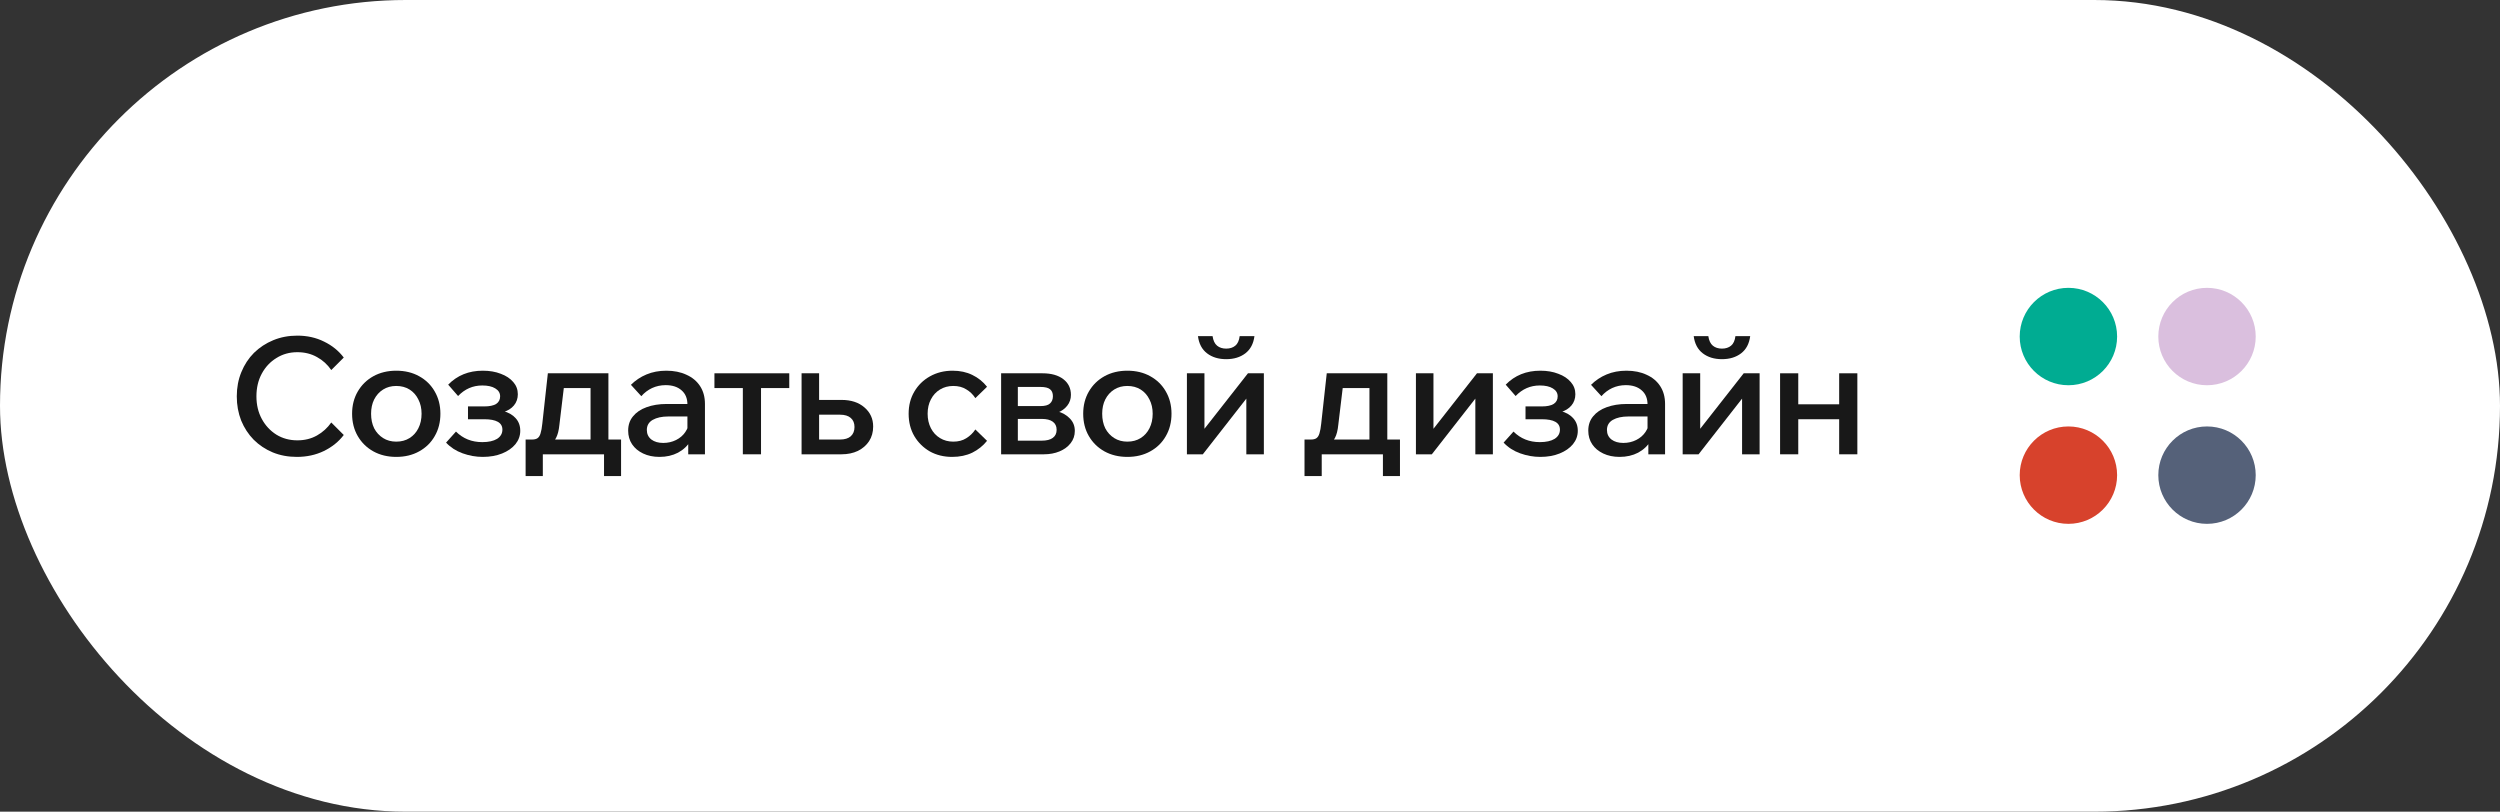
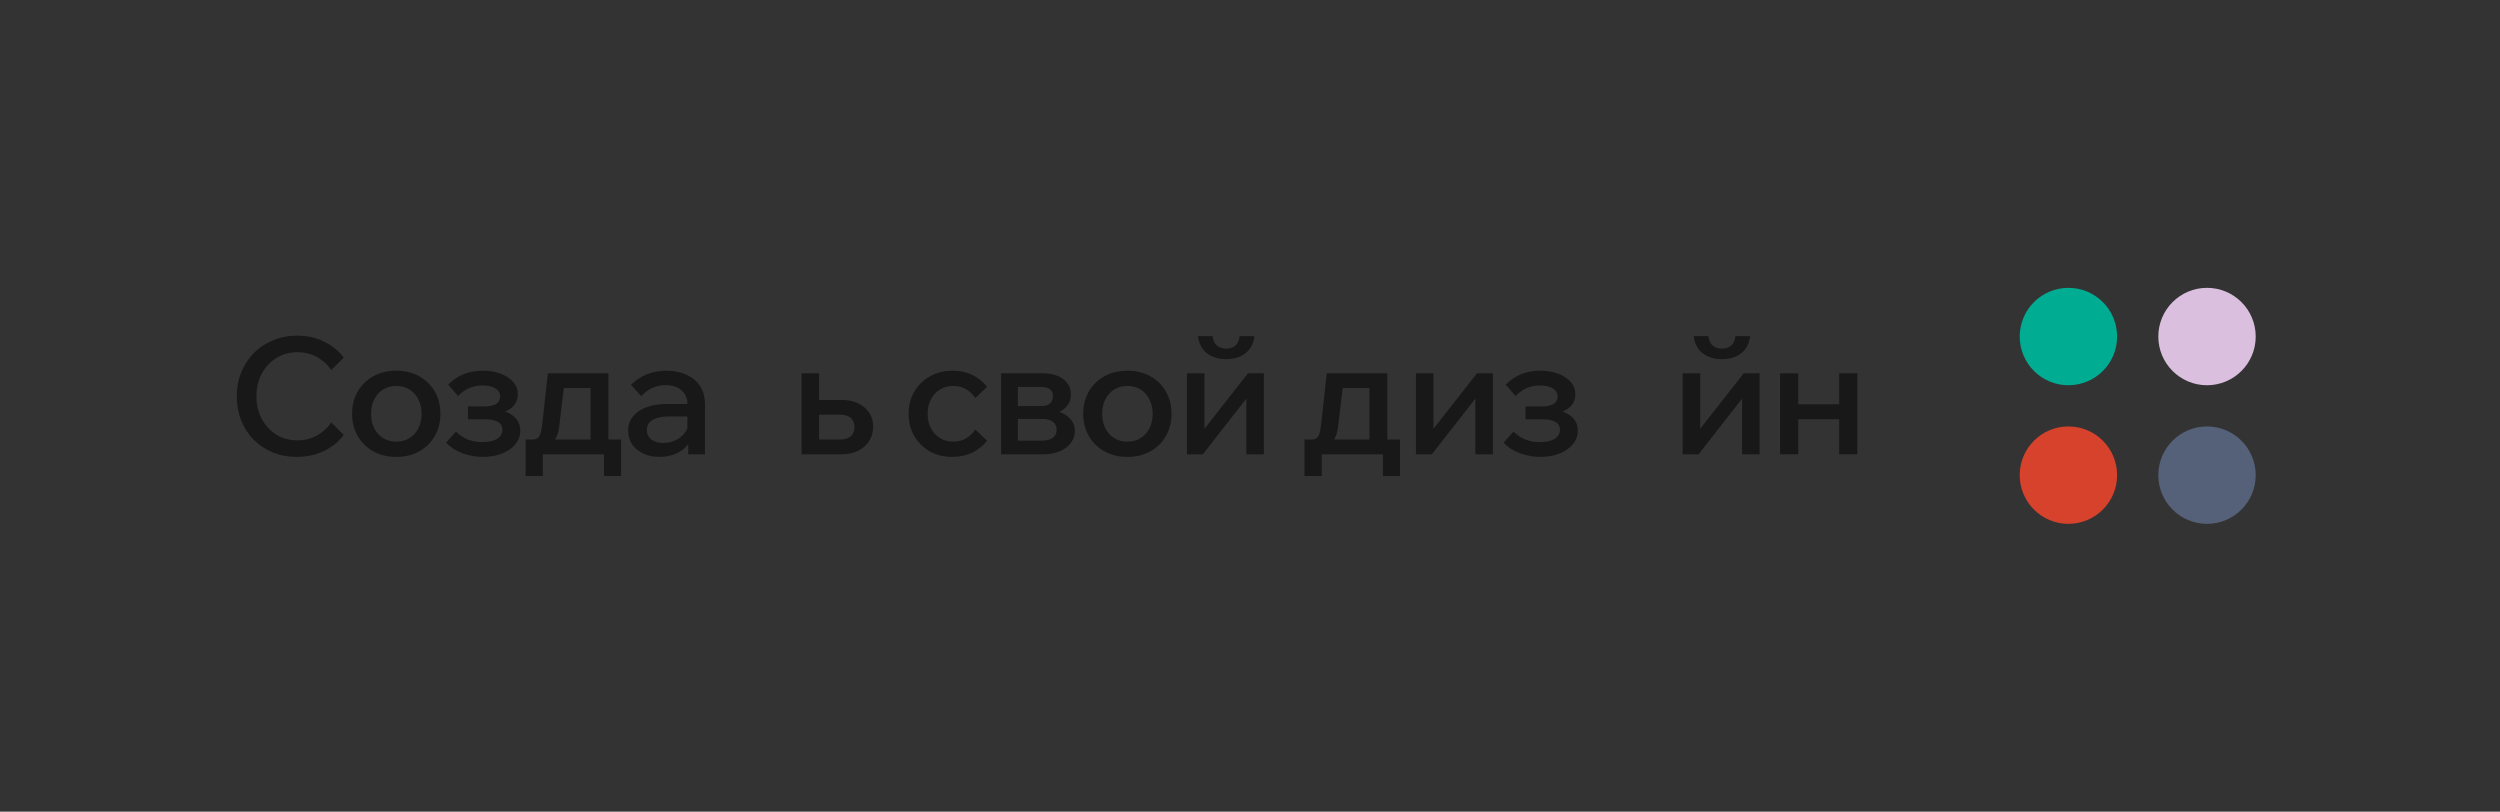
<svg xmlns="http://www.w3.org/2000/svg" width="154" height="50" viewBox="0 0 154 50" fill="none">
  <rect x="0" y="0" width="154" height="50" fill="#333333" stroke="none" />
-   <rect width="154" height="50" rx="25" fill="white" />
  <path d="M113.293 27.985V22.995H114.413V27.985H113.293ZM109.653 27.985V22.995H110.773V27.985H109.653ZM110.183 25.825V24.905H113.933V25.825H110.183Z" fill="#181818" />
  <path d="M103.652 27.985V22.995H104.732V26.545L104.652 26.515L107.412 22.995H108.392V27.985H107.312V24.435L107.382 24.465L104.632 27.985H103.652ZM106.072 22.125C105.599 22.125 105.206 22.005 104.892 21.765C104.579 21.525 104.392 21.172 104.332 20.705H105.232C105.272 20.978 105.366 21.175 105.512 21.295C105.659 21.415 105.846 21.475 106.072 21.475C106.299 21.475 106.486 21.415 106.632 21.295C106.779 21.175 106.869 20.978 106.902 20.705H107.812C107.752 21.172 107.566 21.525 107.252 21.765C106.939 22.005 106.546 22.125 106.072 22.125Z" fill="#181818" />
-   <path d="M102.568 27.985H101.538V26.995L101.488 26.785V24.915C101.488 24.542 101.368 24.252 101.128 24.045C100.888 23.832 100.562 23.725 100.148 23.725C99.848 23.725 99.568 23.785 99.308 23.905C99.055 24.025 98.835 24.192 98.648 24.405L98.008 23.705C98.282 23.432 98.602 23.218 98.968 23.065C99.335 22.912 99.742 22.835 100.188 22.835C100.662 22.835 101.075 22.918 101.428 23.085C101.788 23.245 102.068 23.478 102.268 23.785C102.468 24.092 102.568 24.458 102.568 24.885V27.985ZM99.768 28.145C99.388 28.145 99.052 28.075 98.758 27.935C98.465 27.795 98.238 27.605 98.078 27.365C97.918 27.125 97.838 26.845 97.838 26.525C97.838 26.178 97.938 25.885 98.138 25.645C98.338 25.398 98.615 25.212 98.968 25.085C99.328 24.952 99.742 24.885 100.208 24.885H101.608V25.655H100.308C99.915 25.655 99.595 25.725 99.348 25.865C99.108 26.005 98.988 26.212 98.988 26.485C98.988 26.732 99.082 26.928 99.268 27.075C99.455 27.215 99.698 27.285 99.998 27.285C100.285 27.285 100.548 27.225 100.788 27.105C101.028 26.985 101.218 26.822 101.358 26.615C101.505 26.402 101.588 26.158 101.608 25.885L101.968 26.055C101.968 26.462 101.875 26.825 101.688 27.145C101.502 27.458 101.242 27.705 100.908 27.885C100.575 28.058 100.195 28.145 99.768 28.145Z" fill="#181818" />
  <path d="M94.882 28.145C94.462 28.145 94.049 28.072 93.642 27.925C93.235 27.778 92.895 27.558 92.622 27.265L93.232 26.585C93.665 27.018 94.205 27.235 94.852 27.235C95.239 27.235 95.542 27.168 95.762 27.035C95.982 26.895 96.092 26.705 96.092 26.465C96.092 26.038 95.719 25.825 94.972 25.825H93.972V25.035H94.982C95.295 25.035 95.535 24.985 95.702 24.885C95.869 24.778 95.952 24.622 95.952 24.415C95.952 24.208 95.852 24.045 95.652 23.925C95.459 23.805 95.192 23.745 94.852 23.745C94.272 23.745 93.775 23.962 93.362 24.395L92.752 23.695C93.312 23.122 94.022 22.835 94.882 22.835C95.302 22.835 95.672 22.898 95.992 23.025C96.319 23.145 96.575 23.315 96.762 23.535C96.949 23.748 97.042 23.998 97.042 24.285C97.042 24.552 96.962 24.782 96.802 24.975C96.642 25.168 96.415 25.308 96.122 25.395V25.315C96.462 25.402 96.725 25.552 96.912 25.765C97.099 25.972 97.192 26.228 97.192 26.535C97.192 26.842 97.092 27.118 96.892 27.365C96.692 27.605 96.419 27.795 96.072 27.935C95.725 28.075 95.329 28.145 94.882 28.145Z" fill="#181818" />
  <path d="M87.221 27.985V22.995H88.301V26.545L88.221 26.515L90.981 22.995H91.961V27.985H90.881V24.435L90.951 24.465L88.201 27.985H87.221Z" fill="#181818" />
  <path d="M80.598 27.515V27.075H80.758C80.898 27.075 81.008 27.048 81.088 26.995C81.175 26.935 81.238 26.835 81.278 26.695C81.325 26.548 81.362 26.345 81.388 26.085L81.728 22.995H85.458V27.365H84.358V23.175L85.138 23.905H81.918L82.798 23.175L82.438 26.175C82.405 26.508 82.338 26.772 82.238 26.965C82.145 27.158 82.002 27.298 81.808 27.385C81.622 27.472 81.368 27.515 81.048 27.515H80.598ZM80.358 29.325V27.075H86.238V29.325H85.188V27.335L85.818 27.985H81.018L81.418 27.335V29.325H80.358Z" fill="#181818" />
  <path d="M73.114 27.985V22.995H74.194V26.545L74.114 26.515L76.874 22.995H77.854V27.985H76.774V24.435L76.844 24.465L74.094 27.985H73.114ZM75.534 22.125C75.06 22.125 74.667 22.005 74.354 21.765C74.04 21.525 73.854 21.172 73.794 20.705H74.694C74.734 20.978 74.827 21.175 74.974 21.295C75.12 21.415 75.307 21.475 75.534 21.475C75.76 21.475 75.947 21.415 76.094 21.295C76.24 21.175 76.33 20.978 76.364 20.705H77.274C77.214 21.172 77.027 21.525 76.714 21.765C76.4 22.005 76.007 22.125 75.534 22.125Z" fill="#181818" />
  <path d="M69.445 28.145C68.918 28.145 68.448 28.032 68.035 27.805C67.628 27.578 67.308 27.265 67.075 26.865C66.841 26.465 66.725 26.005 66.725 25.485C66.725 24.972 66.841 24.515 67.075 24.115C67.308 23.715 67.628 23.402 68.035 23.175C68.448 22.948 68.918 22.835 69.445 22.835C69.978 22.835 70.448 22.948 70.855 23.175C71.268 23.402 71.588 23.715 71.815 24.115C72.048 24.515 72.165 24.972 72.165 25.485C72.165 26.005 72.048 26.465 71.815 26.865C71.588 27.265 71.268 27.578 70.855 27.805C70.448 28.032 69.978 28.145 69.445 28.145ZM69.445 27.205C69.758 27.205 70.031 27.132 70.265 26.985C70.498 26.838 70.678 26.638 70.805 26.385C70.938 26.125 71.005 25.825 71.005 25.485C71.005 25.152 70.938 24.858 70.805 24.605C70.678 24.345 70.498 24.142 70.265 23.995C70.031 23.848 69.758 23.775 69.445 23.775C69.138 23.775 68.868 23.848 68.635 23.995C68.401 24.142 68.218 24.345 68.085 24.605C67.958 24.858 67.895 25.152 67.895 25.485C67.895 25.825 67.958 26.125 68.085 26.385C68.218 26.638 68.401 26.838 68.635 26.985C68.868 27.132 69.138 27.205 69.445 27.205Z" fill="#181818" />
  <path d="M61.669 27.985V22.995H64.219C64.758 22.995 65.185 23.115 65.499 23.355C65.812 23.595 65.969 23.918 65.969 24.325C65.969 24.578 65.892 24.802 65.739 24.995C65.592 25.182 65.392 25.325 65.138 25.425L65.129 25.335C65.448 25.422 65.709 25.572 65.909 25.785C66.109 25.992 66.209 26.245 66.209 26.545C66.209 26.832 66.122 27.085 65.948 27.305C65.782 27.518 65.555 27.685 65.269 27.805C64.982 27.925 64.662 27.985 64.308 27.985H61.669ZM62.699 27.705L62.118 27.145H64.168C64.469 27.145 64.695 27.088 64.849 26.975C65.008 26.862 65.088 26.695 65.088 26.475C65.088 26.255 65.008 26.088 64.849 25.975C64.695 25.862 64.469 25.805 64.168 25.805H62.228V25.015H64.088C64.368 25.015 64.565 24.962 64.678 24.855C64.799 24.748 64.859 24.598 64.859 24.405C64.859 24.212 64.799 24.068 64.678 23.975C64.565 23.882 64.368 23.835 64.088 23.835H62.089L62.699 23.255V27.705Z" fill="#181818" />
  <path d="M60.082 26.455L60.802 27.155C60.556 27.462 60.252 27.705 59.892 27.885C59.532 28.058 59.119 28.145 58.652 28.145C58.139 28.145 57.679 28.032 57.272 27.805C56.872 27.572 56.556 27.258 56.322 26.865C56.089 26.465 55.972 26.005 55.972 25.485C55.972 24.972 56.089 24.518 56.322 24.125C56.556 23.725 56.876 23.412 57.282 23.185C57.696 22.952 58.162 22.835 58.682 22.835C59.136 22.835 59.539 22.922 59.892 23.095C60.252 23.268 60.556 23.512 60.802 23.825L60.082 24.525C59.935 24.298 59.749 24.118 59.522 23.985C59.302 23.845 59.035 23.775 58.722 23.775C58.416 23.775 58.142 23.848 57.902 23.995C57.662 24.142 57.475 24.345 57.342 24.605C57.209 24.858 57.142 25.152 57.142 25.485C57.142 25.818 57.209 26.115 57.342 26.375C57.475 26.635 57.662 26.838 57.902 26.985C58.142 27.132 58.416 27.205 58.722 27.205C59.035 27.205 59.302 27.135 59.522 26.995C59.749 26.855 59.935 26.675 60.082 26.455Z" fill="#181818" />
  <path d="M49.377 27.985V22.995H50.457V27.835L49.707 27.075H51.747C52.034 27.075 52.254 27.008 52.407 26.875C52.561 26.735 52.637 26.545 52.637 26.305C52.637 26.065 52.561 25.878 52.407 25.745C52.254 25.612 52.034 25.545 51.747 25.545H49.957V24.635H51.837C52.424 24.635 52.894 24.788 53.247 25.095C53.607 25.402 53.787 25.795 53.787 26.275C53.787 26.615 53.704 26.915 53.537 27.175C53.371 27.428 53.141 27.628 52.847 27.775C52.554 27.915 52.217 27.985 51.837 27.985H49.377Z" fill="#181818" />
-   <path d="M45.759 27.985V23.365H46.879V27.985H45.759ZM44.009 23.905V22.995H48.619V23.905H44.009Z" fill="#181818" />
  <path d="M43.425 27.985H42.395V26.995L42.345 26.785V24.915C42.345 24.542 42.225 24.252 41.985 24.045C41.745 23.832 41.419 23.725 41.005 23.725C40.705 23.725 40.425 23.785 40.165 23.905C39.912 24.025 39.692 24.192 39.505 24.405L38.865 23.705C39.139 23.432 39.459 23.218 39.825 23.065C40.192 22.912 40.599 22.835 41.045 22.835C41.519 22.835 41.932 22.918 42.285 23.085C42.645 23.245 42.925 23.478 43.125 23.785C43.325 24.092 43.425 24.458 43.425 24.885V27.985ZM40.625 28.145C40.245 28.145 39.909 28.075 39.615 27.935C39.322 27.795 39.095 27.605 38.935 27.365C38.775 27.125 38.695 26.845 38.695 26.525C38.695 26.178 38.795 25.885 38.995 25.645C39.195 25.398 39.472 25.212 39.825 25.085C40.185 24.952 40.599 24.885 41.065 24.885H42.465V25.655H41.165C40.772 25.655 40.452 25.725 40.205 25.865C39.965 26.005 39.845 26.212 39.845 26.485C39.845 26.732 39.939 26.928 40.125 27.075C40.312 27.215 40.555 27.285 40.855 27.285C41.142 27.285 41.405 27.225 41.645 27.105C41.885 26.985 42.075 26.822 42.215 26.615C42.362 26.402 42.445 26.158 42.465 25.885L42.825 26.055C42.825 26.462 42.732 26.825 42.545 27.145C42.359 27.458 42.099 27.705 41.765 27.885C41.432 28.058 41.052 28.145 40.625 28.145Z" fill="#181818" />
  <path d="M32.618 27.515V27.075H32.778C32.918 27.075 33.028 27.048 33.108 26.995C33.195 26.935 33.258 26.835 33.298 26.695C33.345 26.548 33.381 26.345 33.408 26.085L33.748 22.995H37.478V27.365H36.378V23.175L37.158 23.905H33.938L34.818 23.175L34.458 26.175C34.425 26.508 34.358 26.772 34.258 26.965C34.165 27.158 34.021 27.298 33.828 27.385C33.641 27.472 33.388 27.515 33.068 27.515H32.618ZM32.378 29.325V27.075H38.258V29.325H37.208V27.335L37.838 27.985H33.038L33.438 27.335V29.325H32.378Z" fill="#181818" />
  <path d="M29.738 28.145C29.318 28.145 28.905 28.072 28.498 27.925C28.091 27.778 27.751 27.558 27.478 27.265L28.088 26.585C28.521 27.018 29.061 27.235 29.708 27.235C30.095 27.235 30.398 27.168 30.618 27.035C30.838 26.895 30.948 26.705 30.948 26.465C30.948 26.038 30.575 25.825 29.828 25.825H28.828V25.035H29.838C30.151 25.035 30.391 24.985 30.558 24.885C30.725 24.778 30.808 24.622 30.808 24.415C30.808 24.208 30.708 24.045 30.508 23.925C30.315 23.805 30.048 23.745 29.708 23.745C29.128 23.745 28.631 23.962 28.218 24.395L27.608 23.695C28.168 23.122 28.878 22.835 29.738 22.835C30.158 22.835 30.528 22.898 30.848 23.025C31.175 23.145 31.431 23.315 31.618 23.535C31.805 23.748 31.898 23.998 31.898 24.285C31.898 24.552 31.818 24.782 31.658 24.975C31.498 25.168 31.271 25.308 30.978 25.395V25.315C31.318 25.402 31.581 25.552 31.768 25.765C31.955 25.972 32.048 26.228 32.048 26.535C32.048 26.842 31.948 27.118 31.748 27.365C31.548 27.605 31.275 27.795 30.928 27.935C30.581 28.075 30.185 28.145 29.738 28.145Z" fill="#181818" />
  <path d="M24.409 28.145C23.882 28.145 23.412 28.032 22.999 27.805C22.592 27.578 22.272 27.265 22.039 26.865C21.806 26.465 21.689 26.005 21.689 25.485C21.689 24.972 21.806 24.515 22.039 24.115C22.272 23.715 22.592 23.402 22.999 23.175C23.412 22.948 23.882 22.835 24.409 22.835C24.942 22.835 25.412 22.948 25.819 23.175C26.232 23.402 26.552 23.715 26.779 24.115C27.012 24.515 27.129 24.972 27.129 25.485C27.129 26.005 27.012 26.465 26.779 26.865C26.552 27.265 26.232 27.578 25.819 27.805C25.412 28.032 24.942 28.145 24.409 28.145ZM24.409 27.205C24.722 27.205 24.996 27.132 25.229 26.985C25.462 26.838 25.642 26.638 25.769 26.385C25.902 26.125 25.969 25.825 25.969 25.485C25.969 25.152 25.902 24.858 25.769 24.605C25.642 24.345 25.462 24.142 25.229 23.995C24.996 23.848 24.722 23.775 24.409 23.775C24.102 23.775 23.832 23.848 23.599 23.995C23.366 24.142 23.182 24.345 23.049 24.605C22.922 24.858 22.859 25.152 22.859 25.485C22.859 25.825 22.922 26.125 23.049 26.385C23.182 26.638 23.366 26.838 23.599 26.985C23.832 27.132 24.102 27.205 24.409 27.205Z" fill="#181818" />
  <path d="M20.406 26.025L21.176 26.795C20.863 27.208 20.453 27.538 19.946 27.785C19.446 28.025 18.893 28.145 18.286 28.145C17.746 28.145 17.25 28.052 16.796 27.865C16.35 27.678 15.96 27.418 15.626 27.085C15.3 26.752 15.043 26.358 14.856 25.905C14.676 25.445 14.586 24.948 14.586 24.415C14.586 23.875 14.68 23.378 14.866 22.925C15.053 22.465 15.313 22.068 15.646 21.735C15.986 21.402 16.383 21.142 16.836 20.955C17.29 20.768 17.783 20.675 18.316 20.675C18.923 20.675 19.473 20.798 19.966 21.045C20.46 21.285 20.863 21.612 21.176 22.025L20.406 22.795C20.173 22.455 19.88 22.188 19.526 21.995C19.173 21.795 18.77 21.695 18.316 21.695C17.836 21.695 17.406 21.815 17.026 22.055C16.646 22.288 16.346 22.608 16.126 23.015C15.906 23.422 15.796 23.888 15.796 24.415C15.796 24.935 15.906 25.398 16.126 25.805C16.346 26.212 16.646 26.535 17.026 26.775C17.406 27.008 17.836 27.125 18.316 27.125C18.77 27.125 19.173 27.025 19.526 26.825C19.88 26.625 20.173 26.358 20.406 26.025Z" fill="#181818" />
  <circle cx="127.414" cy="20.731" r="3" fill="#00AC92" />
  <circle cx="135.952" cy="20.731" r="3" fill="#DABFDE" />
  <circle cx="127.414" cy="29.269" r="3" fill="#D7422C" />
  <circle cx="135.952" cy="29.269" r="3" fill="#556179" />
</svg>